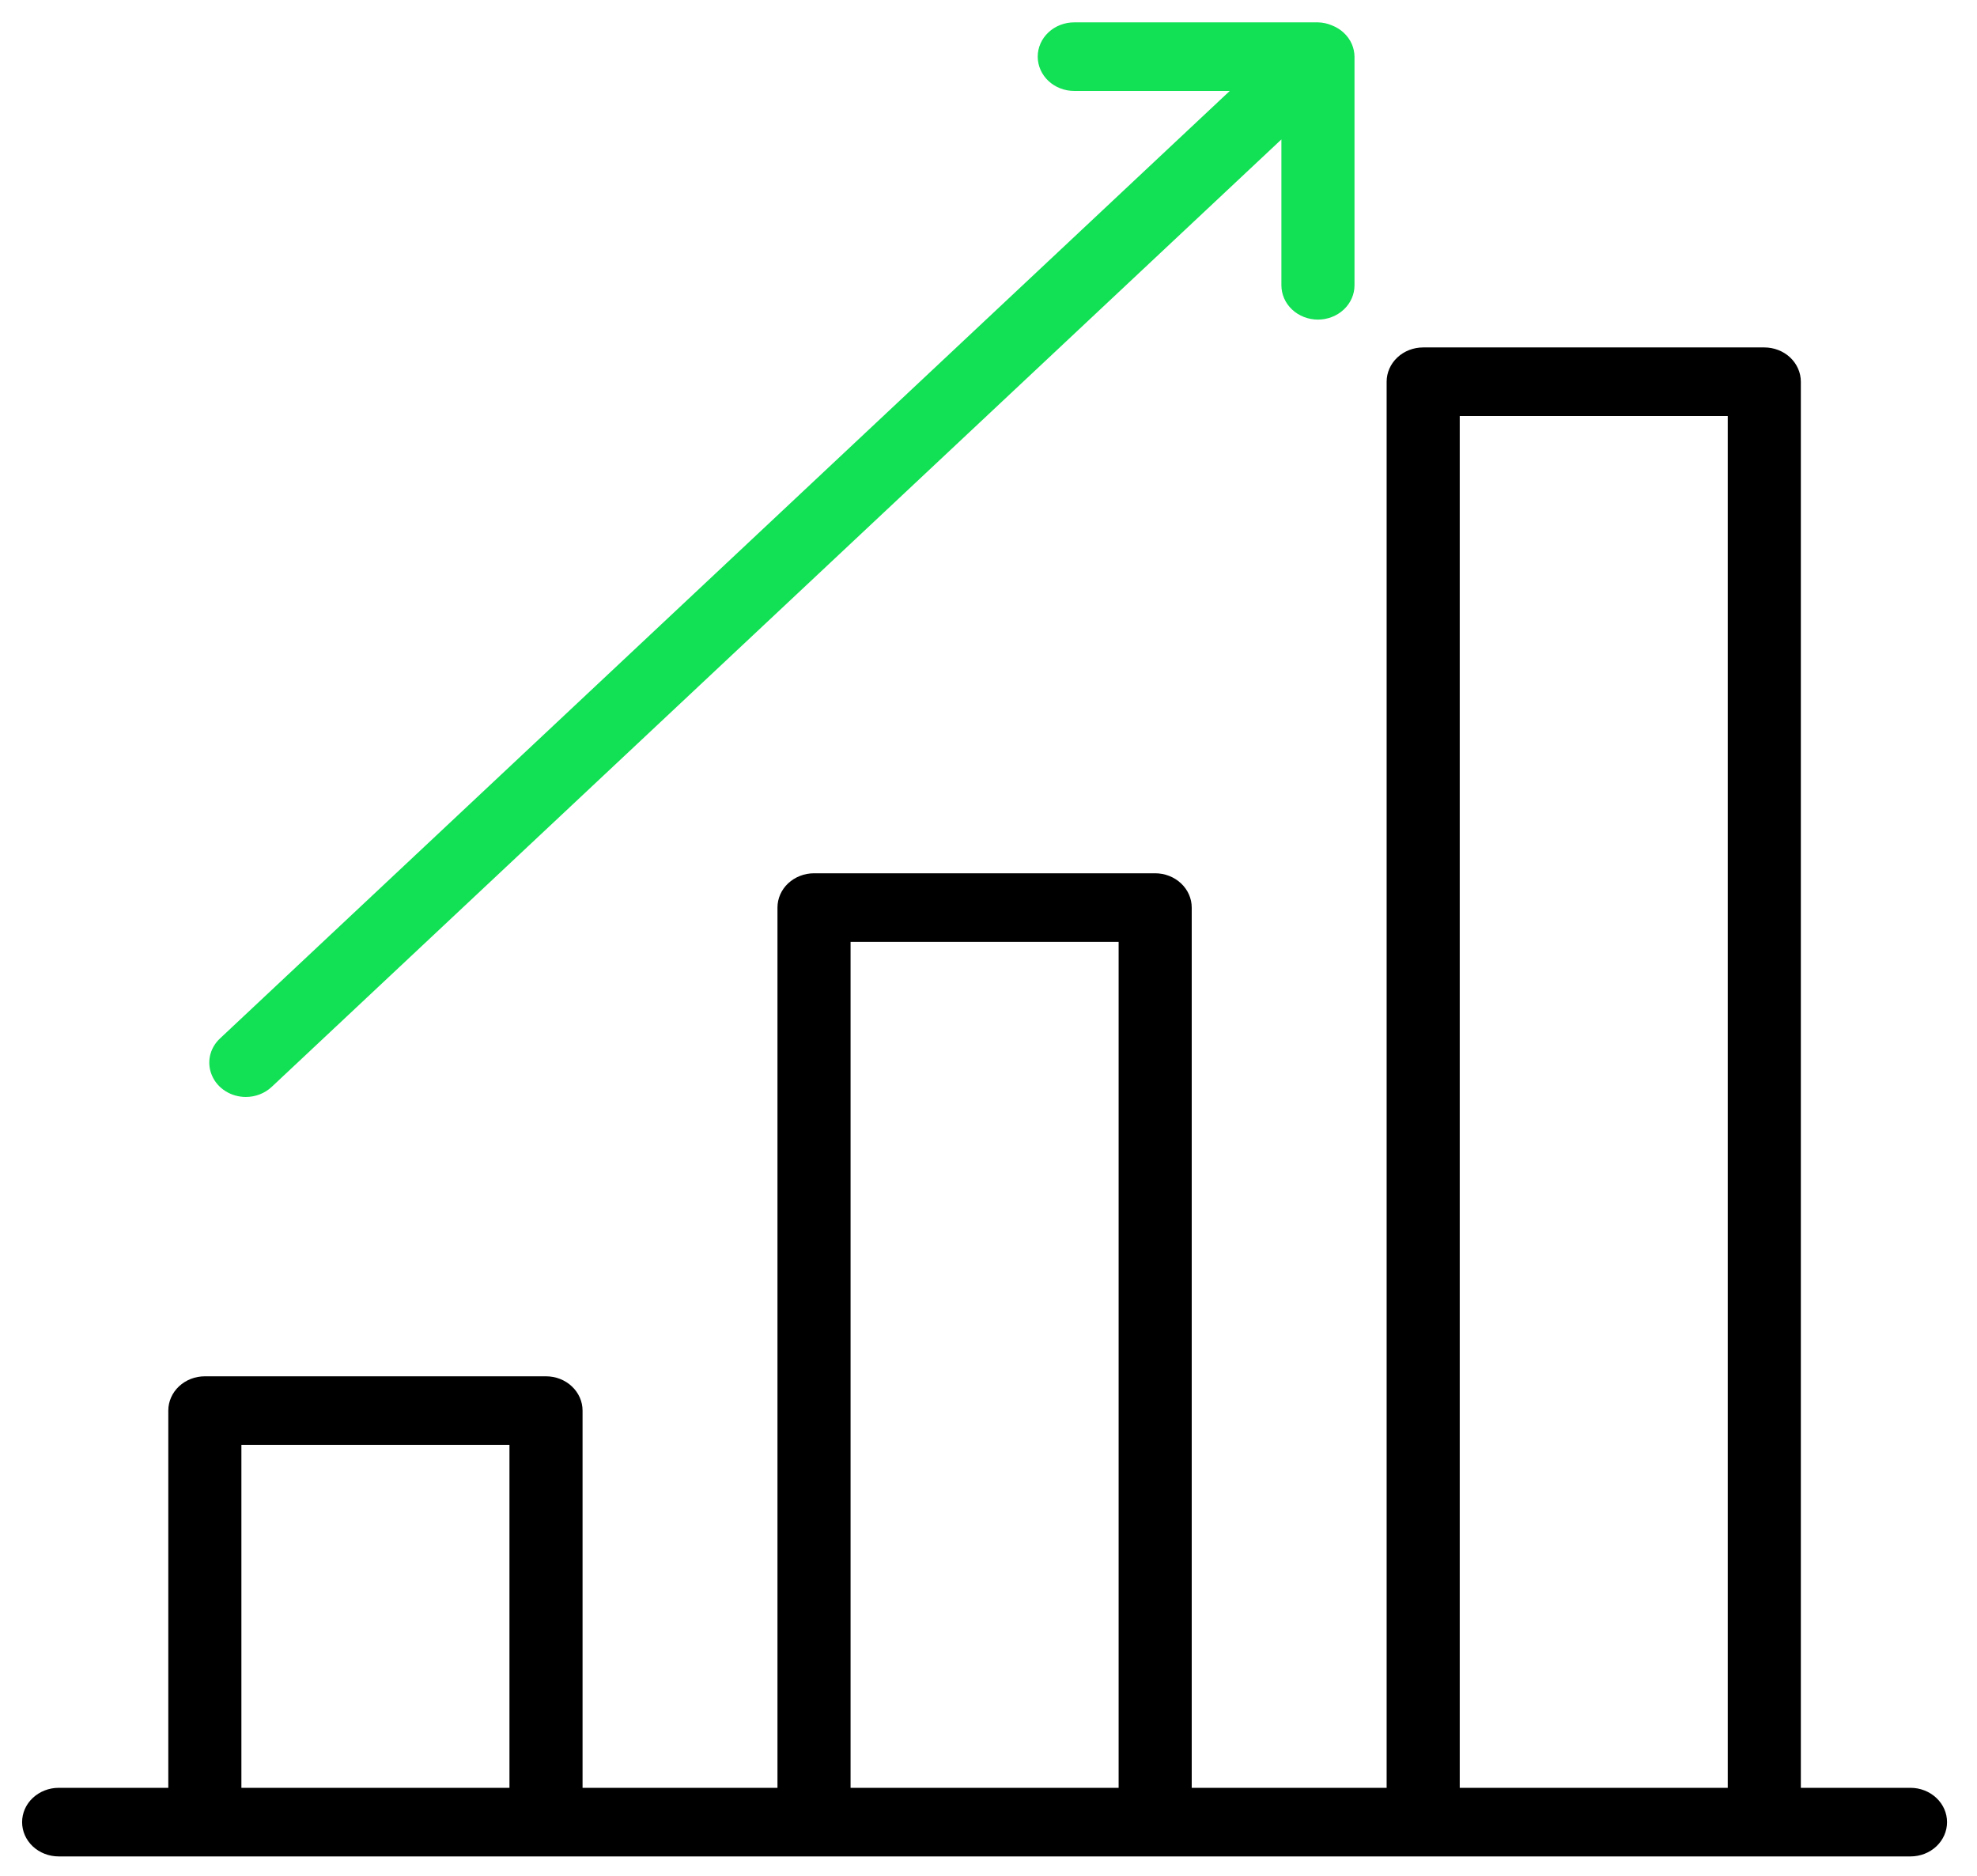
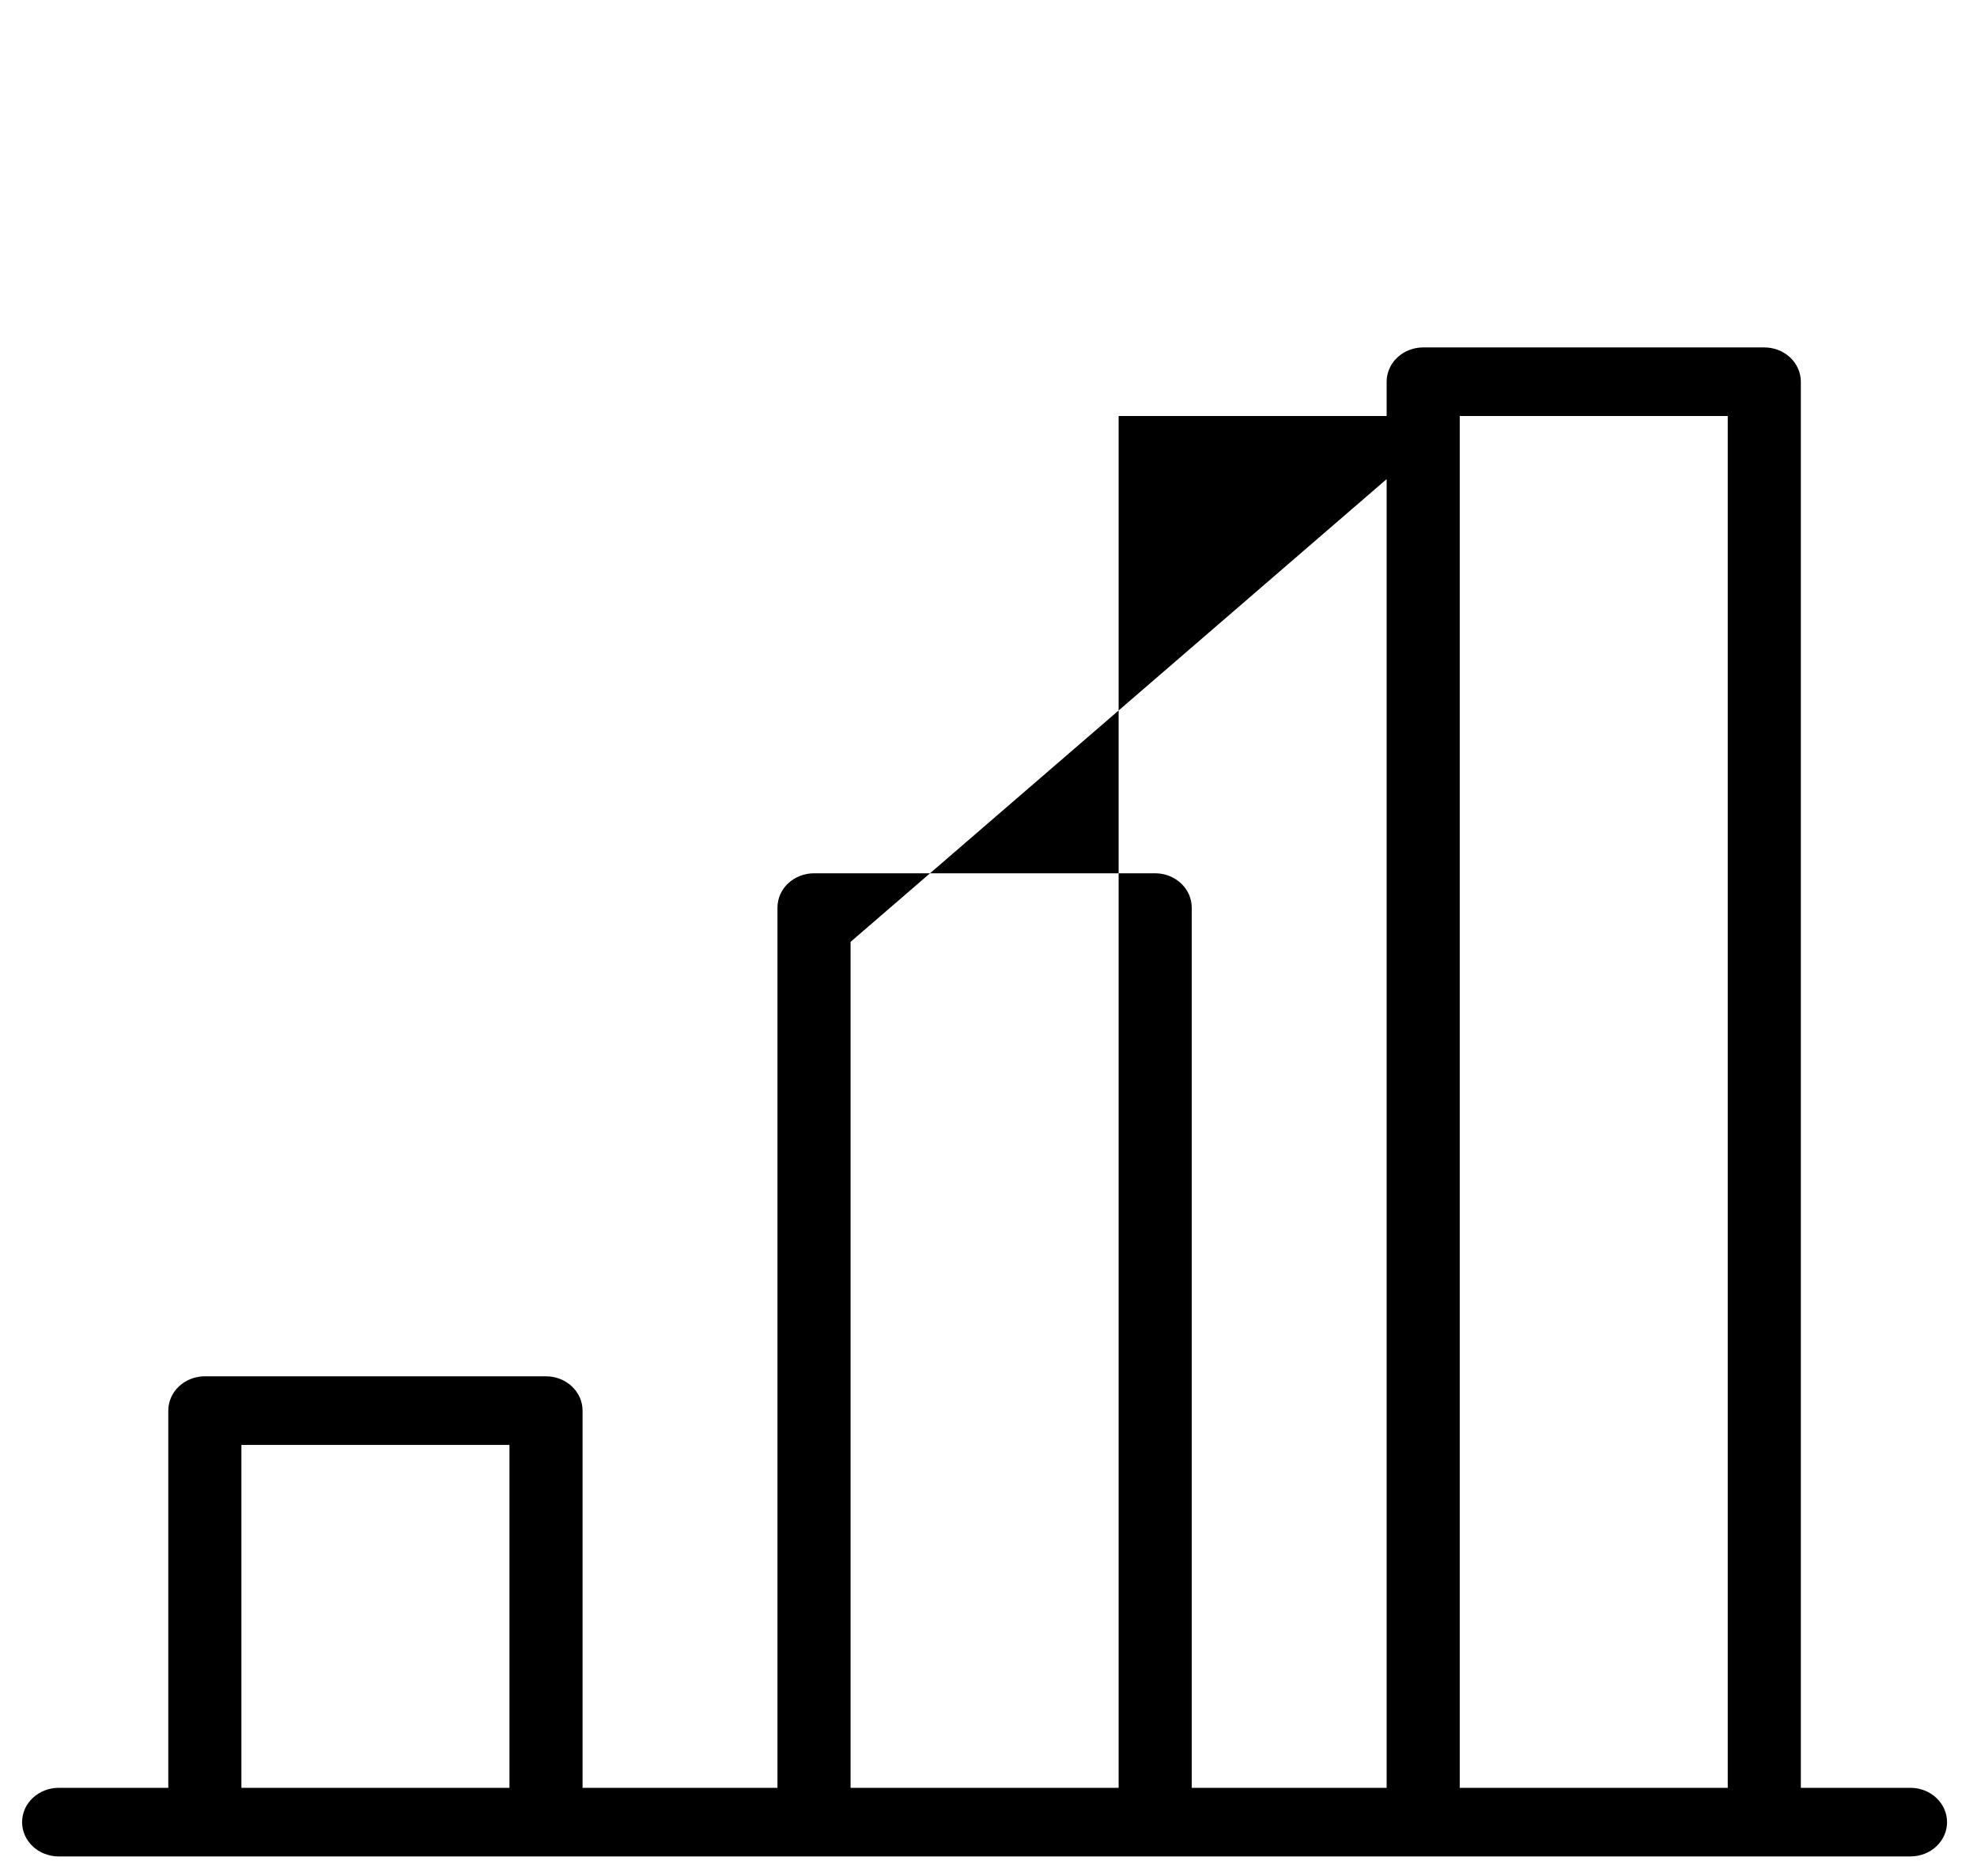
<svg xmlns="http://www.w3.org/2000/svg" width="39" height="37" viewBox="0 0 39 37" fill="none">
-   <path d="M37.688 35.264H35.525V7.529C35.525 7.35 35.449 7.178 35.314 7.051C35.179 6.924 34.995 6.853 34.804 6.853H28.075C27.884 6.853 27.7 6.924 27.565 7.051C27.43 7.178 27.354 7.35 27.354 7.529V35.264H23.509V17.902C23.509 17.722 23.433 17.55 23.297 17.423C23.162 17.297 22.979 17.225 22.788 17.225H16.058C15.867 17.225 15.684 17.297 15.548 17.423C15.413 17.55 15.337 17.722 15.337 17.902V35.264H11.492V27.823C11.492 27.644 11.416 27.472 11.28 27.345C11.145 27.218 10.962 27.147 10.771 27.147H4.041C3.85 27.147 3.667 27.218 3.531 27.345C3.396 27.472 3.32 27.644 3.32 27.823V35.264H1.157C0.966 35.264 0.783 35.336 0.647 35.463C0.512 35.589 0.436 35.761 0.436 35.941C0.436 36.12 0.512 36.292 0.647 36.419C0.783 36.546 0.966 36.617 1.157 36.617H37.688C37.88 36.617 38.063 36.546 38.198 36.419C38.333 36.292 38.409 36.12 38.409 35.941C38.409 35.761 38.333 35.589 38.198 35.463C38.063 35.336 37.88 35.264 37.688 35.264ZM28.796 8.206H34.083V35.264H28.796V8.206ZM16.779 18.578H22.067V35.264H16.779V18.578ZM4.762 28.5H10.05V35.264H4.762V28.5Z" fill="black" />
-   <path d="M4.849 21.637C5.04 21.637 5.223 21.566 5.359 21.439L25.278 2.75V5.627C25.278 5.807 25.354 5.979 25.489 6.106C25.624 6.232 25.807 6.304 25.999 6.304C26.19 6.304 26.373 6.232 26.508 6.106C26.644 5.979 26.72 5.807 26.72 5.627V1.117C26.719 1.032 26.701 0.948 26.667 0.869C26.631 0.786 26.577 0.711 26.509 0.647C26.442 0.584 26.361 0.534 26.273 0.5C26.186 0.463 26.093 0.443 25.999 0.441H21.192C21.001 0.441 20.817 0.512 20.682 0.639C20.547 0.766 20.471 0.938 20.471 1.117C20.471 1.297 20.547 1.469 20.682 1.596C20.817 1.723 21.001 1.794 21.192 1.794H24.259L4.34 20.483C4.239 20.577 4.17 20.698 4.142 20.829C4.115 20.96 4.129 21.096 4.184 21.219C4.238 21.343 4.33 21.448 4.449 21.523C4.567 21.597 4.707 21.637 4.849 21.637Z" fill="#12E055" />
+   <path d="M37.688 35.264H35.525V7.529C35.525 7.35 35.449 7.178 35.314 7.051C35.179 6.924 34.995 6.853 34.804 6.853H28.075C27.884 6.853 27.7 6.924 27.565 7.051C27.43 7.178 27.354 7.35 27.354 7.529V35.264H23.509V17.902C23.509 17.722 23.433 17.55 23.297 17.423C23.162 17.297 22.979 17.225 22.788 17.225H16.058C15.867 17.225 15.684 17.297 15.548 17.423C15.413 17.55 15.337 17.722 15.337 17.902V35.264H11.492V27.823C11.492 27.644 11.416 27.472 11.28 27.345C11.145 27.218 10.962 27.147 10.771 27.147H4.041C3.85 27.147 3.667 27.218 3.531 27.345C3.396 27.472 3.32 27.644 3.32 27.823V35.264H1.157C0.966 35.264 0.783 35.336 0.647 35.463C0.512 35.589 0.436 35.761 0.436 35.941C0.436 36.12 0.512 36.292 0.647 36.419C0.783 36.546 0.966 36.617 1.157 36.617H37.688C37.88 36.617 38.063 36.546 38.198 36.419C38.333 36.292 38.409 36.12 38.409 35.941C38.409 35.761 38.333 35.589 38.198 35.463C38.063 35.336 37.88 35.264 37.688 35.264ZM28.796 8.206H34.083V35.264H28.796V8.206ZH22.067V35.264H16.779V18.578ZM4.762 28.5H10.05V35.264H4.762V28.5Z" fill="black" />
</svg>